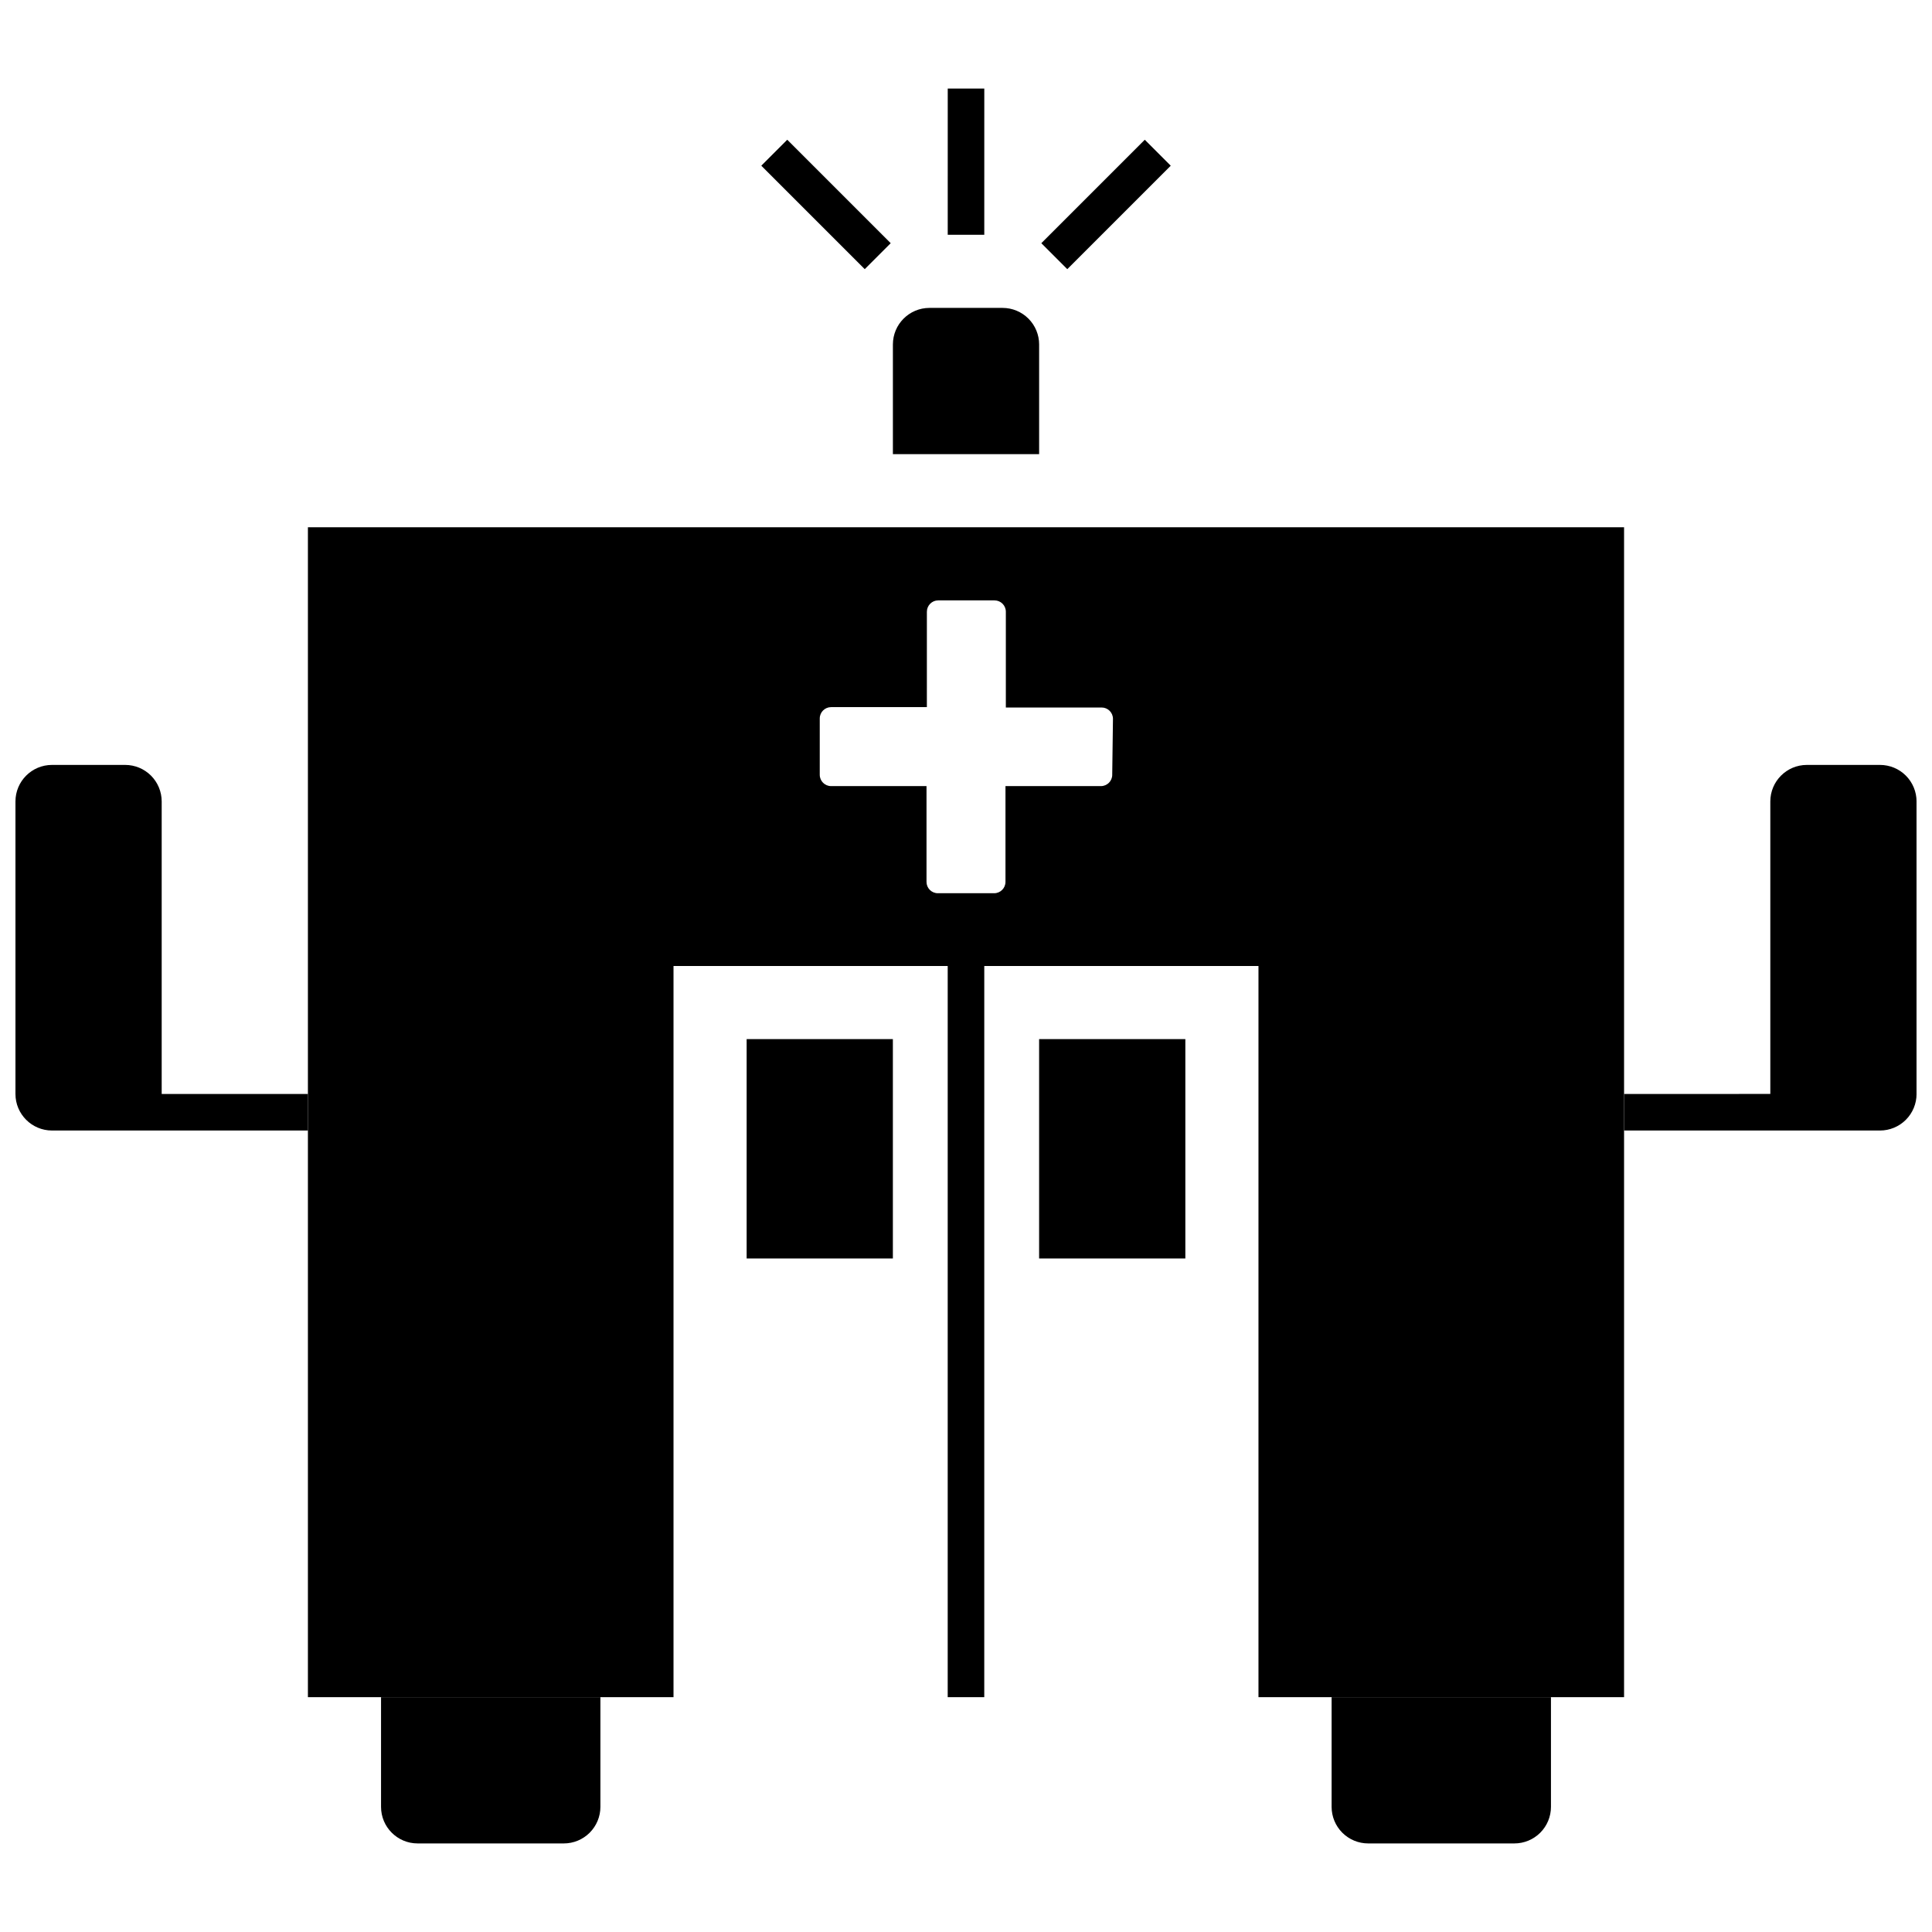
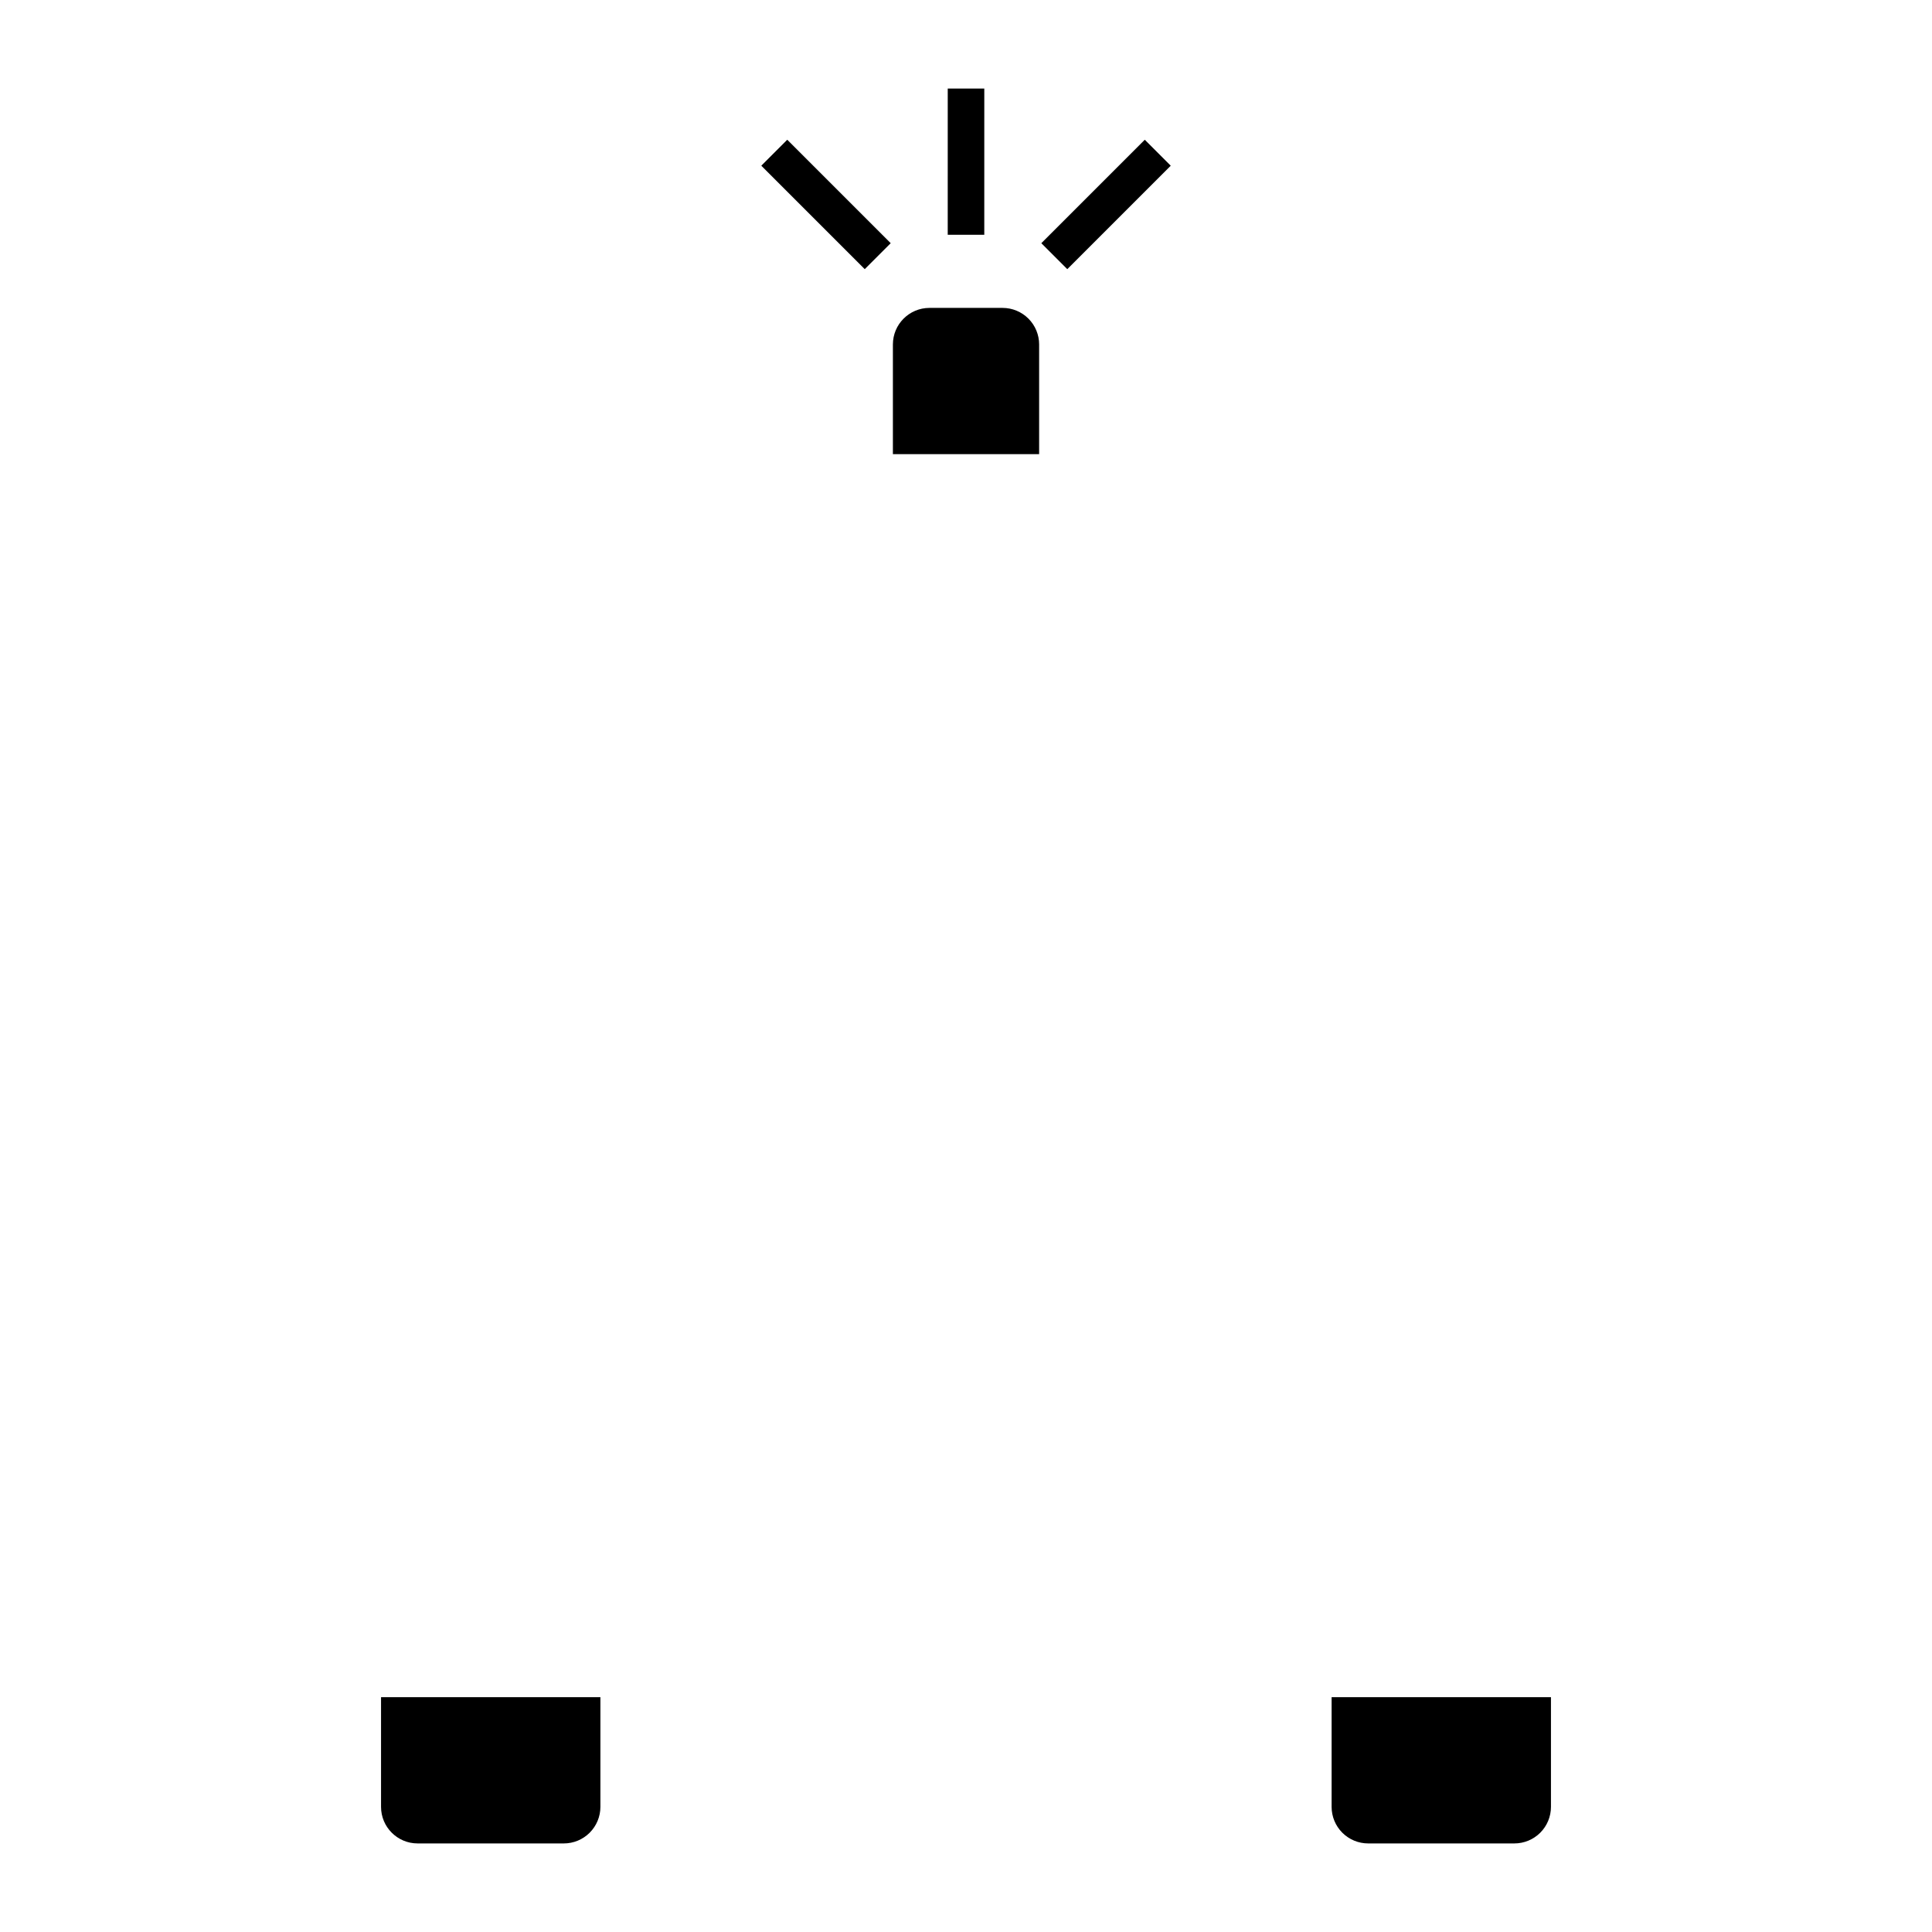
<svg xmlns="http://www.w3.org/2000/svg" width="800px" height="800px" version="1.1" viewBox="144 144 512 512">
  <defs>
    <clipPath id="a">
-       <path d="m148.09 346h503.81v98h-503.81z" />
-     </clipPath>
+       </clipPath>
  </defs>
  <path d="m244.98 593.77h58.133v29.066c0 2.57-1.023 5.035-2.84 6.852-1.816 1.816-4.281 2.84-6.852 2.84h-38.754c-5.352 0-9.688-4.34-9.688-9.691zm251.91 0v29.066c0 2.57 1.02 5.035 2.836 6.852s4.281 2.84 6.852 2.84h38.754c2.57 0 5.035-1.023 6.852-2.84 1.816-1.816 2.836-4.281 2.836-6.852v-29.066z" />
  <g clip-path="url(#a)">
-     <path d="m186.85 433.91h38.754v9.688h-67.82c-5.352 0-9.688-4.34-9.688-9.688v-77.512c0-5.352 4.336-9.688 9.688-9.688h19.379c2.57 0 5.035 1.02 6.852 2.836 1.816 1.82 2.836 4.281 2.836 6.852zm455.37-87.199h-19.379c-5.348 0-9.688 4.336-9.688 9.688v77.508l-38.754 0.004v9.688h67.82c2.57 0 5.035-1.02 6.852-2.84 1.816-1.816 2.836-4.281 2.836-6.848v-77.512c0-2.57-1.02-5.031-2.836-6.852-1.816-1.816-4.281-2.836-6.852-2.836z" />
-   </g>
+     </g>
  <path d="m419.38 235.29v29.066h-38.754v-29.066c0-5.352 4.336-9.691 9.688-9.691h19.379c2.57 0 5.035 1.023 6.852 2.84 1.816 1.816 2.836 4.281 2.836 6.852zm-14.531-67.82h-9.688l-0.004 38.754h9.688zm42.531 13.562-27.418 27.418 6.879 6.879 27.418-27.418zm-101.63 6.879 27.418 27.418 6.879-6.879-27.418-27.418z" />
-   <path d="m225.6 283.73v310.04h96.887v-193.77h72.664v193.77h9.688l0.004-193.77h72.664v193.77h96.887v-310.04zm213.15 65.594h0.004c0 1.656-1.344 3.004-3.004 3.004h-25.289v25.383c0 1.66-1.344 3.004-3.004 3.004h-14.918c-1.66 0-3.004-1.344-3.004-3.004v-25.383h-25.289c-1.656 0-3.004-1.348-3.004-3.004v-14.922c0-1.66 1.348-3.004 3.004-3.004h25.383l0.004-25.285c0-1.66 1.344-3.004 3.004-3.004h14.922-0.004c1.66 0 3.004 1.344 3.004 3.004v25.383h25.387c1.656 0 3 1.344 3 3.004zm-96.883 70.047h38.754v58.133h-38.754zm77.508 0h38.754v58.133h-38.754z" />
</svg>